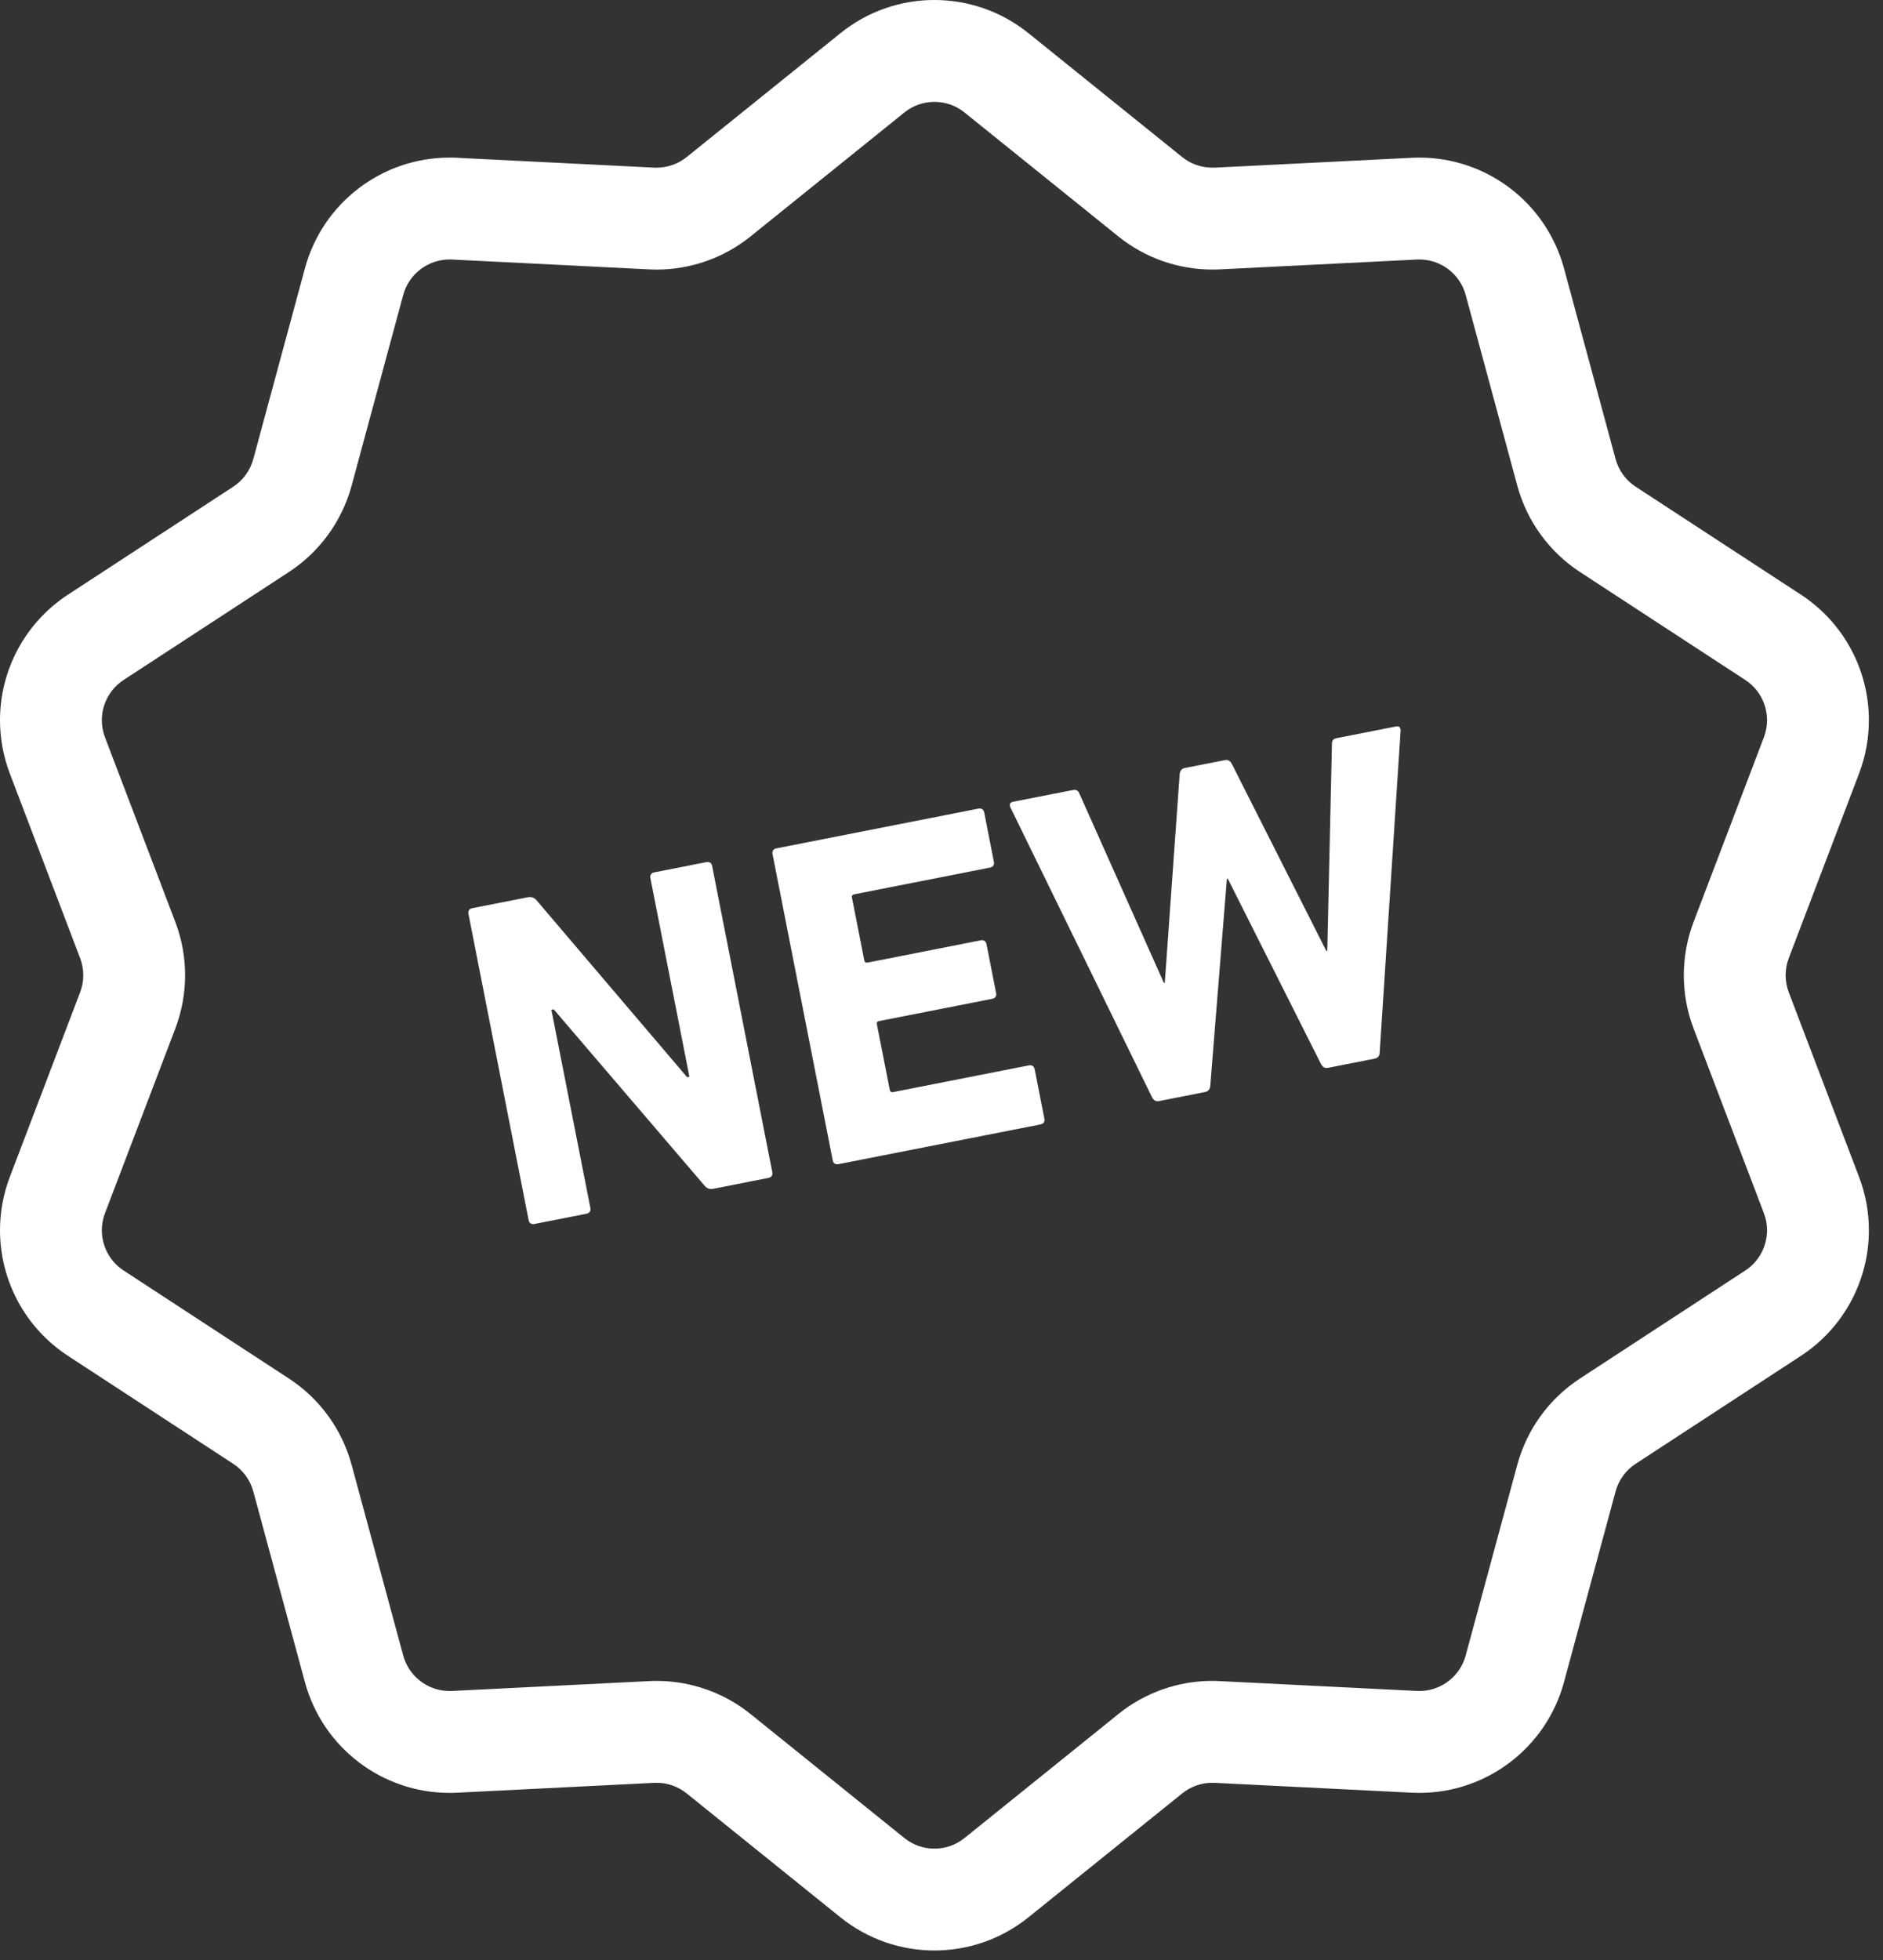
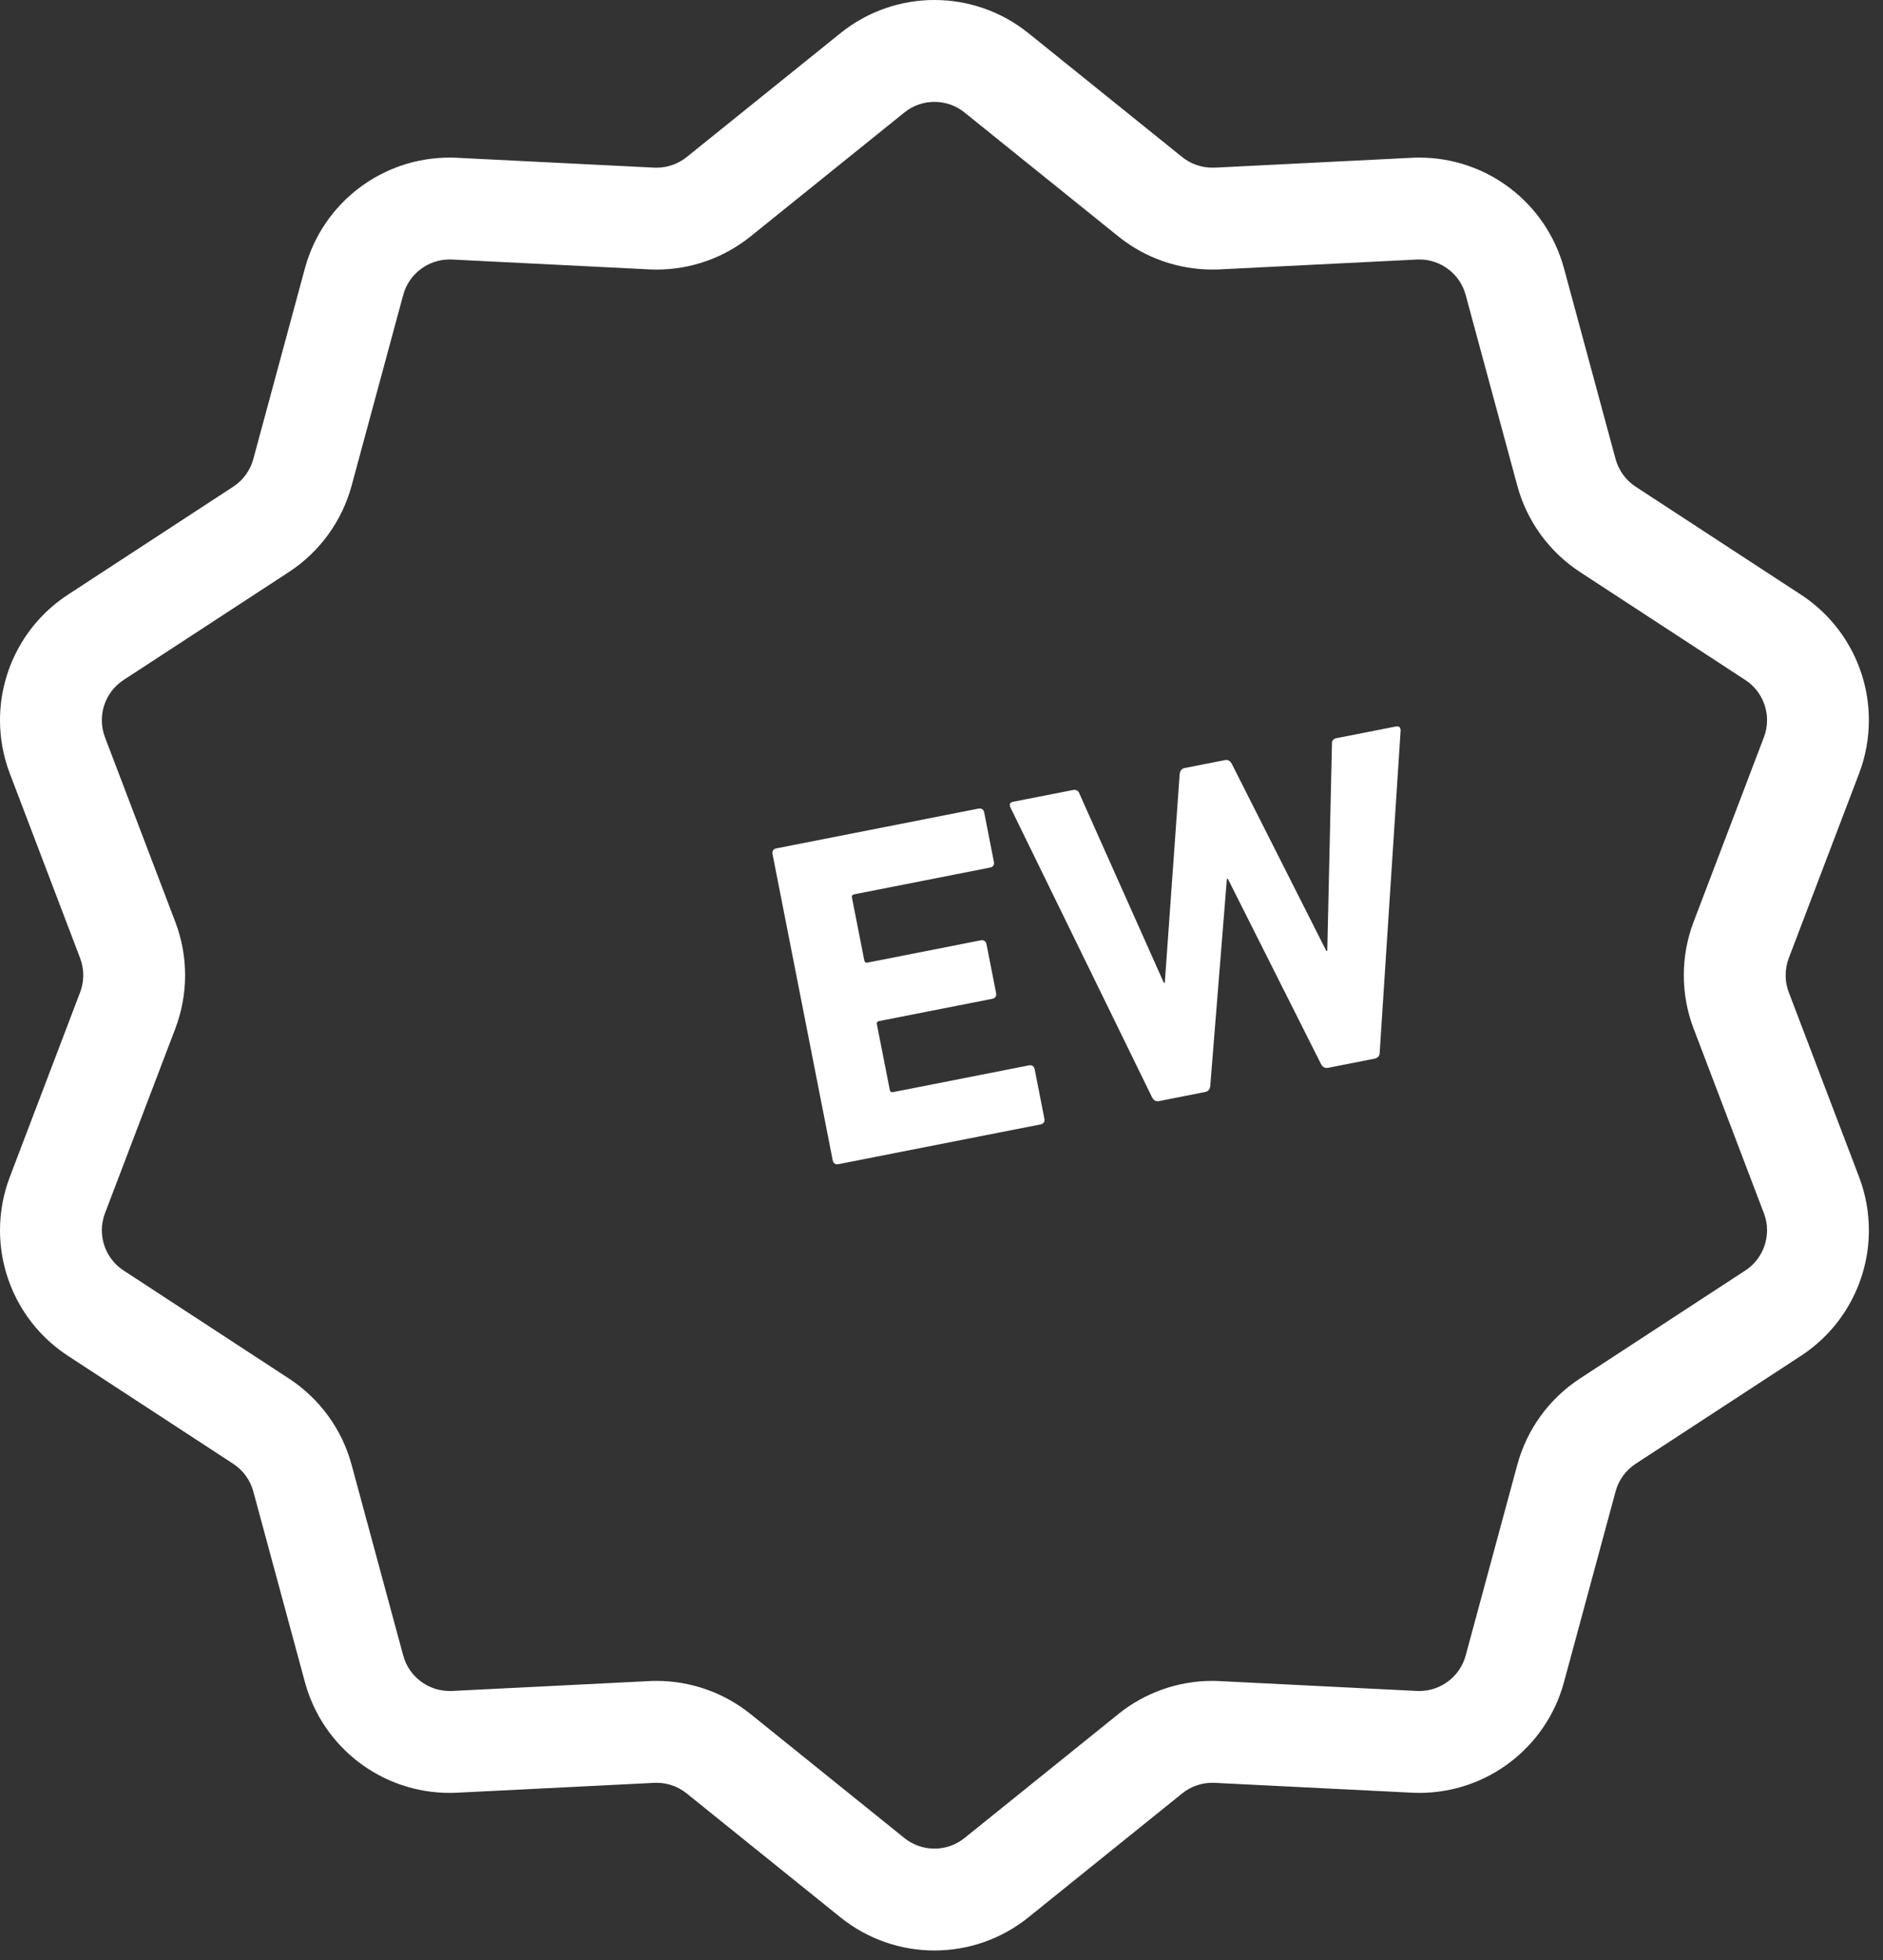
<svg xmlns="http://www.w3.org/2000/svg" width="99" height="103" viewBox="0 0 99 103" fill="none">
  <rect x="0" y="0" width="99" height="103" fill="#333333" stroke="none" />
  <path d="M0.517 40.652C0.517 40.652 0.516 40.649 0.515 40.646L0.381 40.294L0.517 40.652Z" fill="white" />
-   <path d="M1.332 32.715L3.57 31.253C3.571 31.253 3.572 31.252 3.574 31.25L1.332 32.715Z" fill="white" />
  <path d="M94.045 52.144C93.936 51.856 93.881 51.553 93.881 51.25C93.881 50.945 93.936 50.641 94.046 50.351L97.423 41.487L97.741 40.652C98.089 39.738 98.257 38.785 98.257 37.848C98.259 35.248 96.965 32.74 94.687 31.251L93.566 30.519L85.991 25.573C85.476 25.235 85.1 24.716 84.94 24.122L82.228 14.102C81.291 10.653 78.168 8.282 74.624 8.282C74.49 8.282 74.357 8.284 74.223 8.292L63.896 8.809V8.807L63.742 8.811C63.162 8.811 62.603 8.615 62.153 8.253L54.593 2.163L54.073 1.745C52.634 0.583 50.876 -0.001 49.129 8.63685e-06C47.383 -0.003 45.625 0.583 44.185 1.745L44.187 1.744L36.939 7.581L36.106 8.252C35.655 8.615 35.094 8.812 34.517 8.812L34.382 8.809L24.061 8.294L24.054 8.292C23.894 8.283 23.754 8.282 23.634 8.282C20.09 8.282 16.966 10.653 16.031 14.102L13.318 24.122C13.157 24.719 12.779 25.239 12.261 25.578L11.514 26.065L3.568 31.253C1.291 32.744 -0.001 35.251 8.36371e-07 37.849C8.36371e-07 38.785 0.168 39.734 0.515 40.646L4.212 50.35L4.212 50.352C4.322 50.639 4.378 50.945 4.378 51.25C4.378 51.554 4.323 51.859 4.212 52.147L0.517 61.848L0.517 61.847C0.169 62.761 8.36371e-07 63.712 8.36371e-07 64.649C-0.001 67.249 1.291 69.759 3.571 71.249L10.021 75.461L12.263 76.925C12.78 77.262 13.157 77.779 13.318 78.378L16.031 88.396C16.966 91.845 20.091 94.217 23.634 94.218C23.754 94.217 23.885 94.215 24.024 94.207L23.728 94.223L34.426 93.689H34.421L34.521 93.687C35.095 93.687 35.654 93.883 36.104 94.247L44.186 100.757H44.187C45.625 101.917 47.383 102.501 49.129 102.5C50.875 102.501 52.633 101.917 54.072 100.756L62.849 93.686L62.155 94.245C62.606 93.882 63.163 93.687 63.738 93.687L63.858 93.69L74.306 94.211L74.254 94.209C74.367 94.214 74.491 94.217 74.625 94.218C78.166 94.217 81.293 91.847 82.228 88.396L84.94 78.378C85.102 77.779 85.477 77.263 85.993 76.926L94.692 71.246C96.967 69.756 98.259 67.249 98.258 64.651C98.258 63.713 98.089 62.76 97.74 61.845L94.045 52.144ZM89.044 48.445C88.699 49.348 88.527 50.3 88.527 51.25C88.527 52.202 88.699 53.153 89.044 54.056L92.737 63.754L92.738 63.755C92.851 64.052 92.904 64.353 92.904 64.651C92.902 65.485 92.491 66.29 91.759 66.767L83.069 72.441H83.07C81.451 73.497 80.277 75.113 79.772 76.98L77.059 86.998C76.762 88.103 75.755 88.864 74.625 88.863L74.475 88.859L74.437 88.858L64.132 88.344H64.139C64.012 88.336 63.878 88.333 63.738 88.332C61.943 88.332 60.197 88.946 58.794 90.077L58.1 90.638L50.713 96.588C50.248 96.963 49.695 97.146 49.129 97.146C48.565 97.146 48.011 96.963 47.545 96.588L39.464 90.077C38.061 88.948 36.317 88.333 34.521 88.333C34.401 88.333 34.26 88.335 34.099 88.344V88.345L23.761 88.862L23.765 88.86L23.634 88.863C22.505 88.864 21.497 88.103 21.199 86.998L18.487 76.98C17.982 75.113 16.808 73.498 15.189 72.442L8.741 68.231L6.5 66.767C5.769 66.291 5.356 65.485 5.354 64.65C5.355 64.35 5.407 64.05 5.52 63.755L9.216 54.055L9.215 54.057C9.559 53.152 9.732 52.202 9.732 51.25C9.732 50.299 9.56 49.347 9.215 48.444L5.656 39.104L5.52 38.748C5.407 38.45 5.355 38.148 5.354 37.849C5.355 37.014 5.768 36.21 6.498 35.734L15.19 30.06L15.191 30.059C16.809 29 17.982 27.386 18.487 25.52L21.199 15.501C21.496 14.397 22.505 13.635 23.634 13.636L23.735 13.637L34.127 14.156L34.138 14.158C34.264 14.163 34.391 14.166 34.517 14.167C36.312 14.167 38.058 13.554 39.462 12.424L47.547 5.912C48.012 5.537 48.564 5.355 49.129 5.354C49.694 5.354 50.247 5.537 50.712 5.912L50.191 5.493L58.796 12.423C60.201 13.555 61.949 14.165 63.742 14.165C63.875 14.165 63.995 14.161 64.101 14.159H64.073L74.498 13.639H74.505L74.625 13.636C75.754 13.634 76.763 14.397 77.059 15.501L79.772 25.52C80.277 27.386 81.449 29 83.068 30.059L92.881 36.466L91.759 35.734C92.491 36.21 92.903 37.014 92.904 37.848C92.904 38.147 92.851 38.448 92.737 38.747L88.567 49.694L89.044 48.445Z" fill="white" />
-   <path d="M37.148 45.303L34.389 45.846C34.244 45.876 34.164 45.991 34.193 46.139L36.246 56.584L36.126 56.608L28.213 47.315C28.082 47.163 27.922 47.117 27.751 47.151L24.821 47.728C24.676 47.757 24.596 47.872 24.628 48.019L27.794 64.125C27.822 64.272 27.939 64.352 28.085 64.323L30.844 63.781C30.989 63.751 31.069 63.634 31.041 63.487L28.99 53.066L29.113 53.043L37.043 62.308C37.173 62.459 37.311 62.508 37.507 62.471L40.411 61.898C40.556 61.87 40.636 61.753 40.605 61.605L37.439 45.499C37.41 45.352 37.293 45.275 37.148 45.303Z" fill="white" />
  <path d="M54.107 55.984L46.954 57.391C46.857 57.412 46.798 57.373 46.781 57.275L46.103 53.833C46.083 53.736 46.123 53.679 46.219 53.658L52.176 52.487C52.322 52.458 52.401 52.343 52.373 52.197L51.864 49.61C51.835 49.465 51.718 49.385 51.573 49.412L45.616 50.585C45.519 50.603 45.459 50.563 45.44 50.466L44.793 47.172C44.773 47.074 44.813 47.015 44.91 46.997L52.063 45.59C52.208 45.561 52.288 45.445 52.256 45.299L51.744 42.689C51.715 42.541 51.598 42.462 51.453 42.491L40.812 44.584C40.664 44.613 40.587 44.729 40.615 44.877L43.782 60.983C43.813 61.13 43.927 61.208 44.075 61.179L54.716 59.087C54.862 59.058 54.941 58.941 54.91 58.795L54.397 56.183C54.369 56.037 54.252 55.956 54.107 55.984Z" fill="white" />
  <path d="M73.397 38.176L70.273 38.791C70.102 38.823 70.019 38.917 70.028 39.094L69.783 49.963L69.732 49.972L64.757 40.13C64.678 39.99 64.561 39.913 64.415 39.942L62.291 40.359C62.123 40.393 62.044 40.508 62.023 40.668L61.24 51.642L61.192 51.653L56.75 41.703C56.699 41.559 56.582 41.483 56.411 41.517L53.262 42.134C53.091 42.168 53.062 42.276 53.117 42.418L60.577 57.679C60.657 57.816 60.773 57.896 60.919 57.867L63.359 57.386C63.53 57.353 63.61 57.236 63.629 57.08L64.504 46.186L64.552 46.177L69.461 55.932C69.538 56.069 69.655 56.149 69.826 56.115L72.266 55.634C72.437 55.603 72.54 55.48 72.537 55.327L73.639 38.382C73.633 38.229 73.567 38.142 73.397 38.176Z" fill="white" />
</svg>